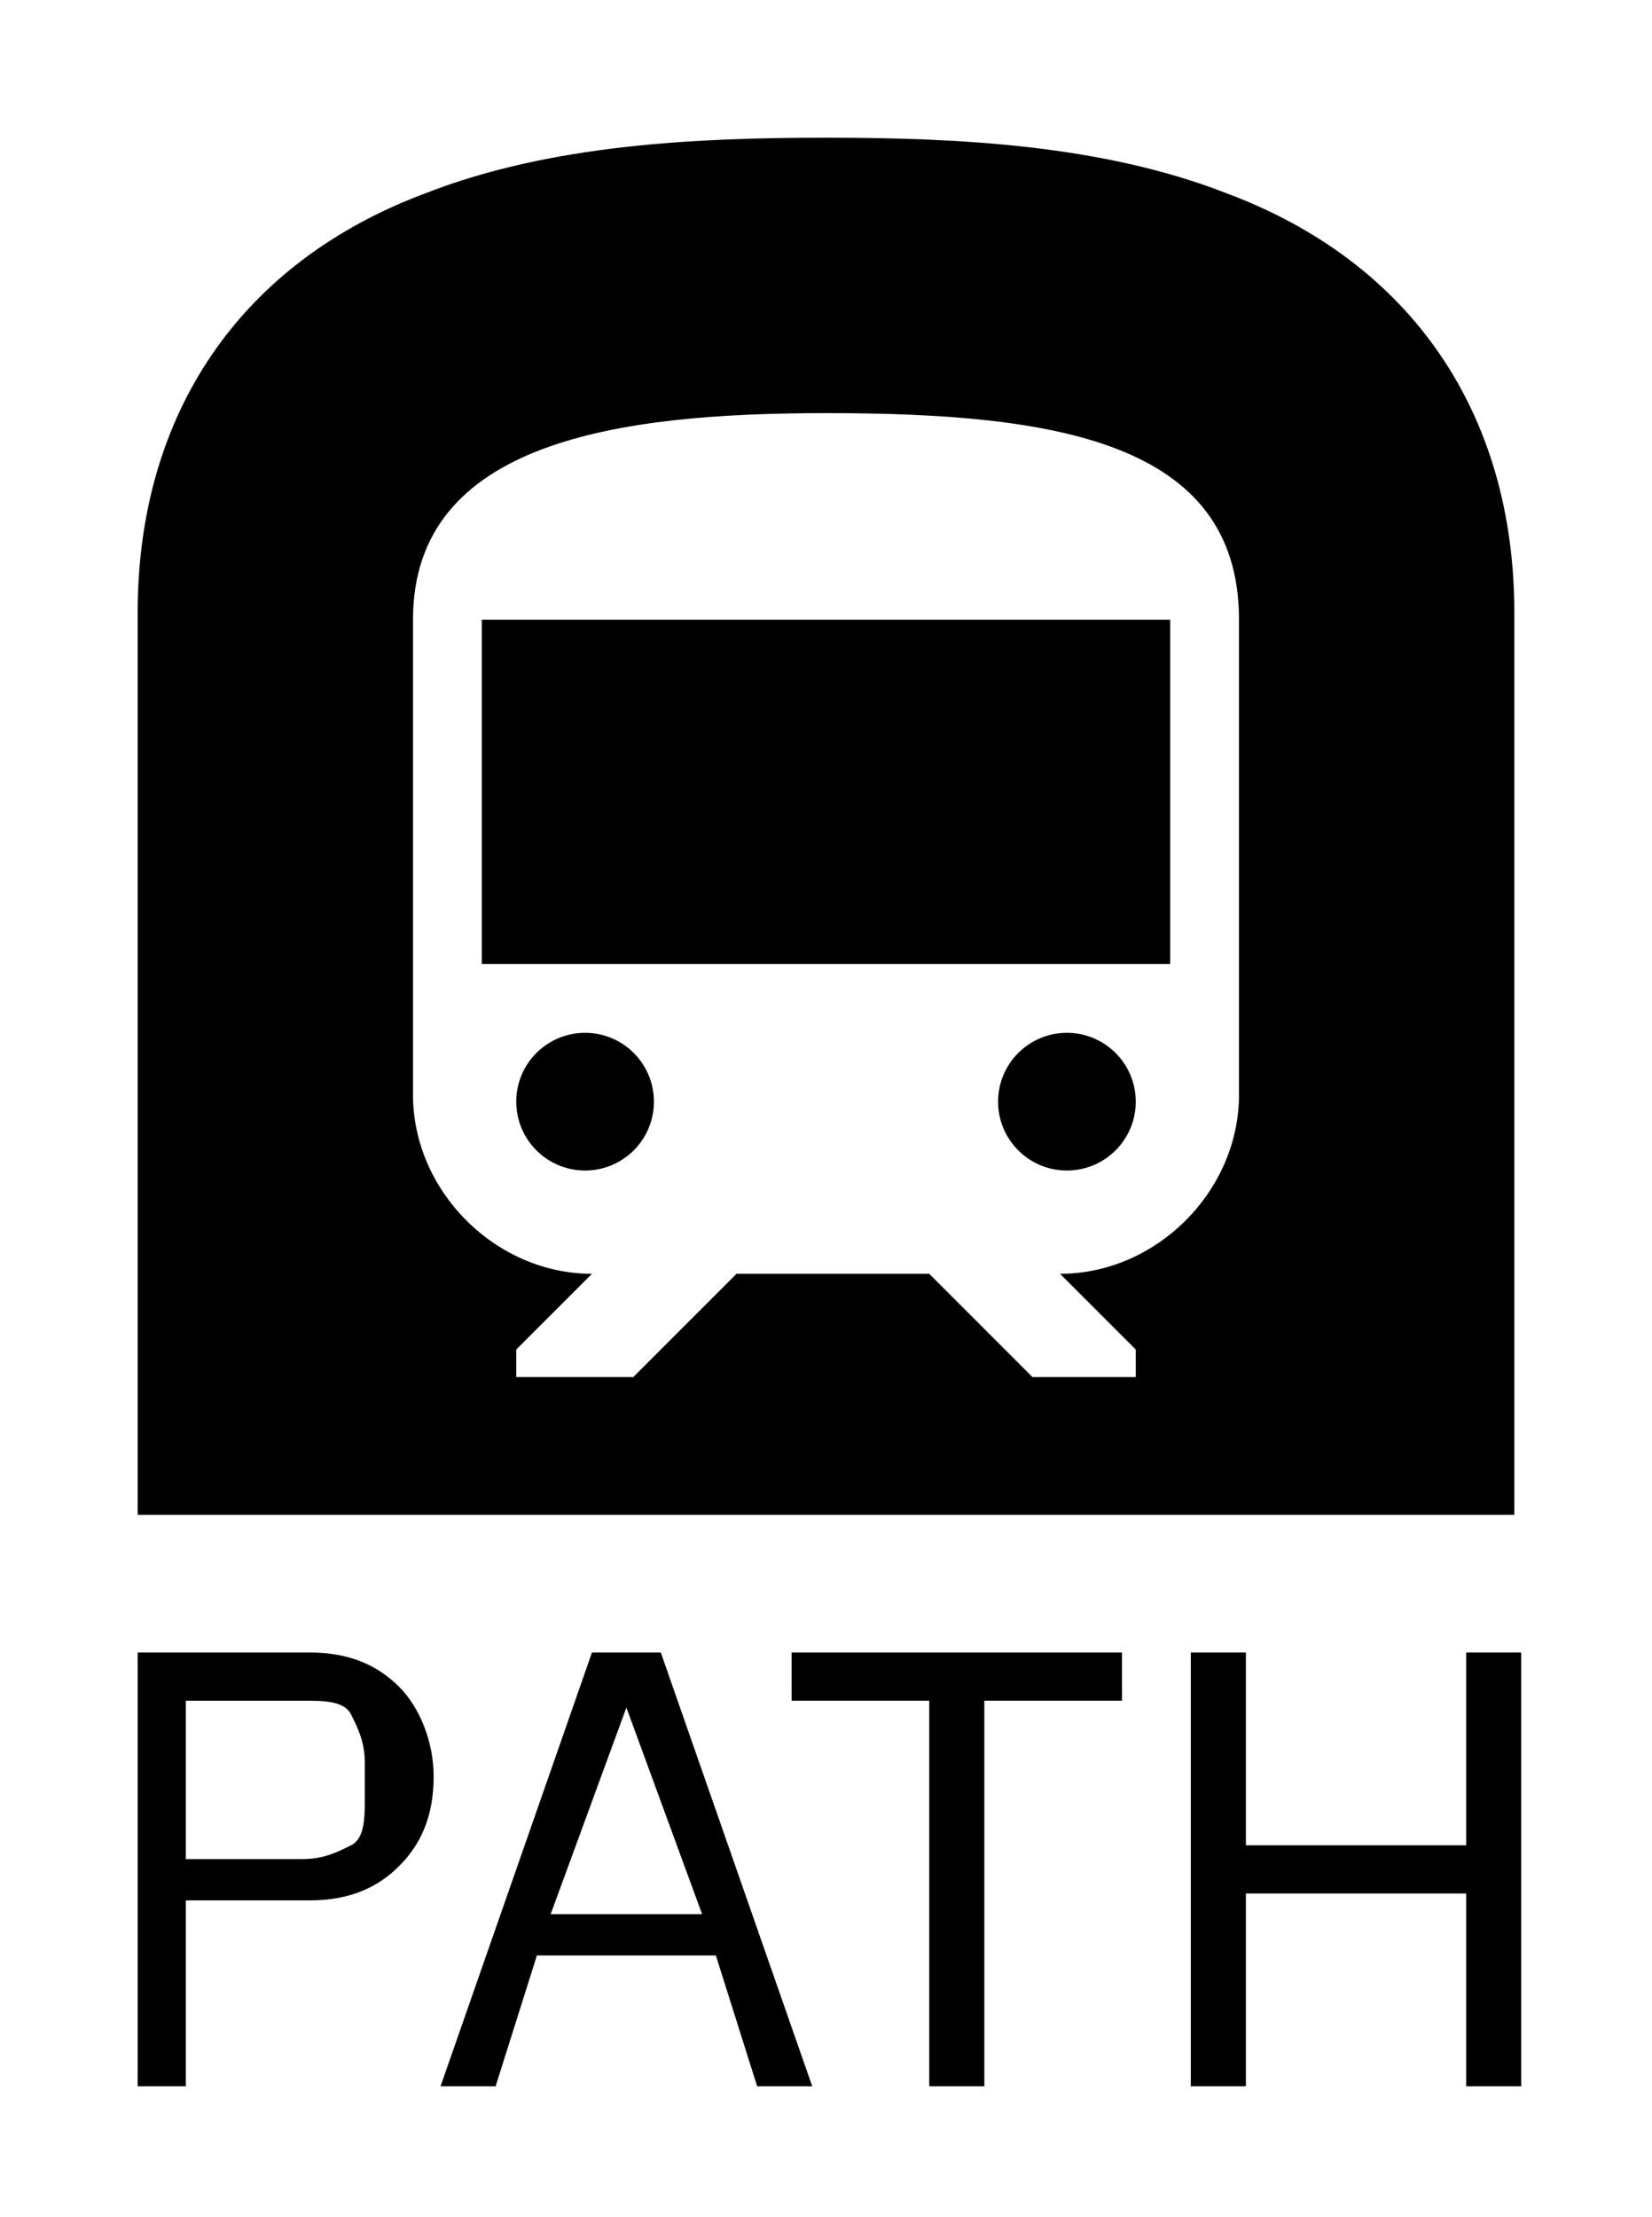
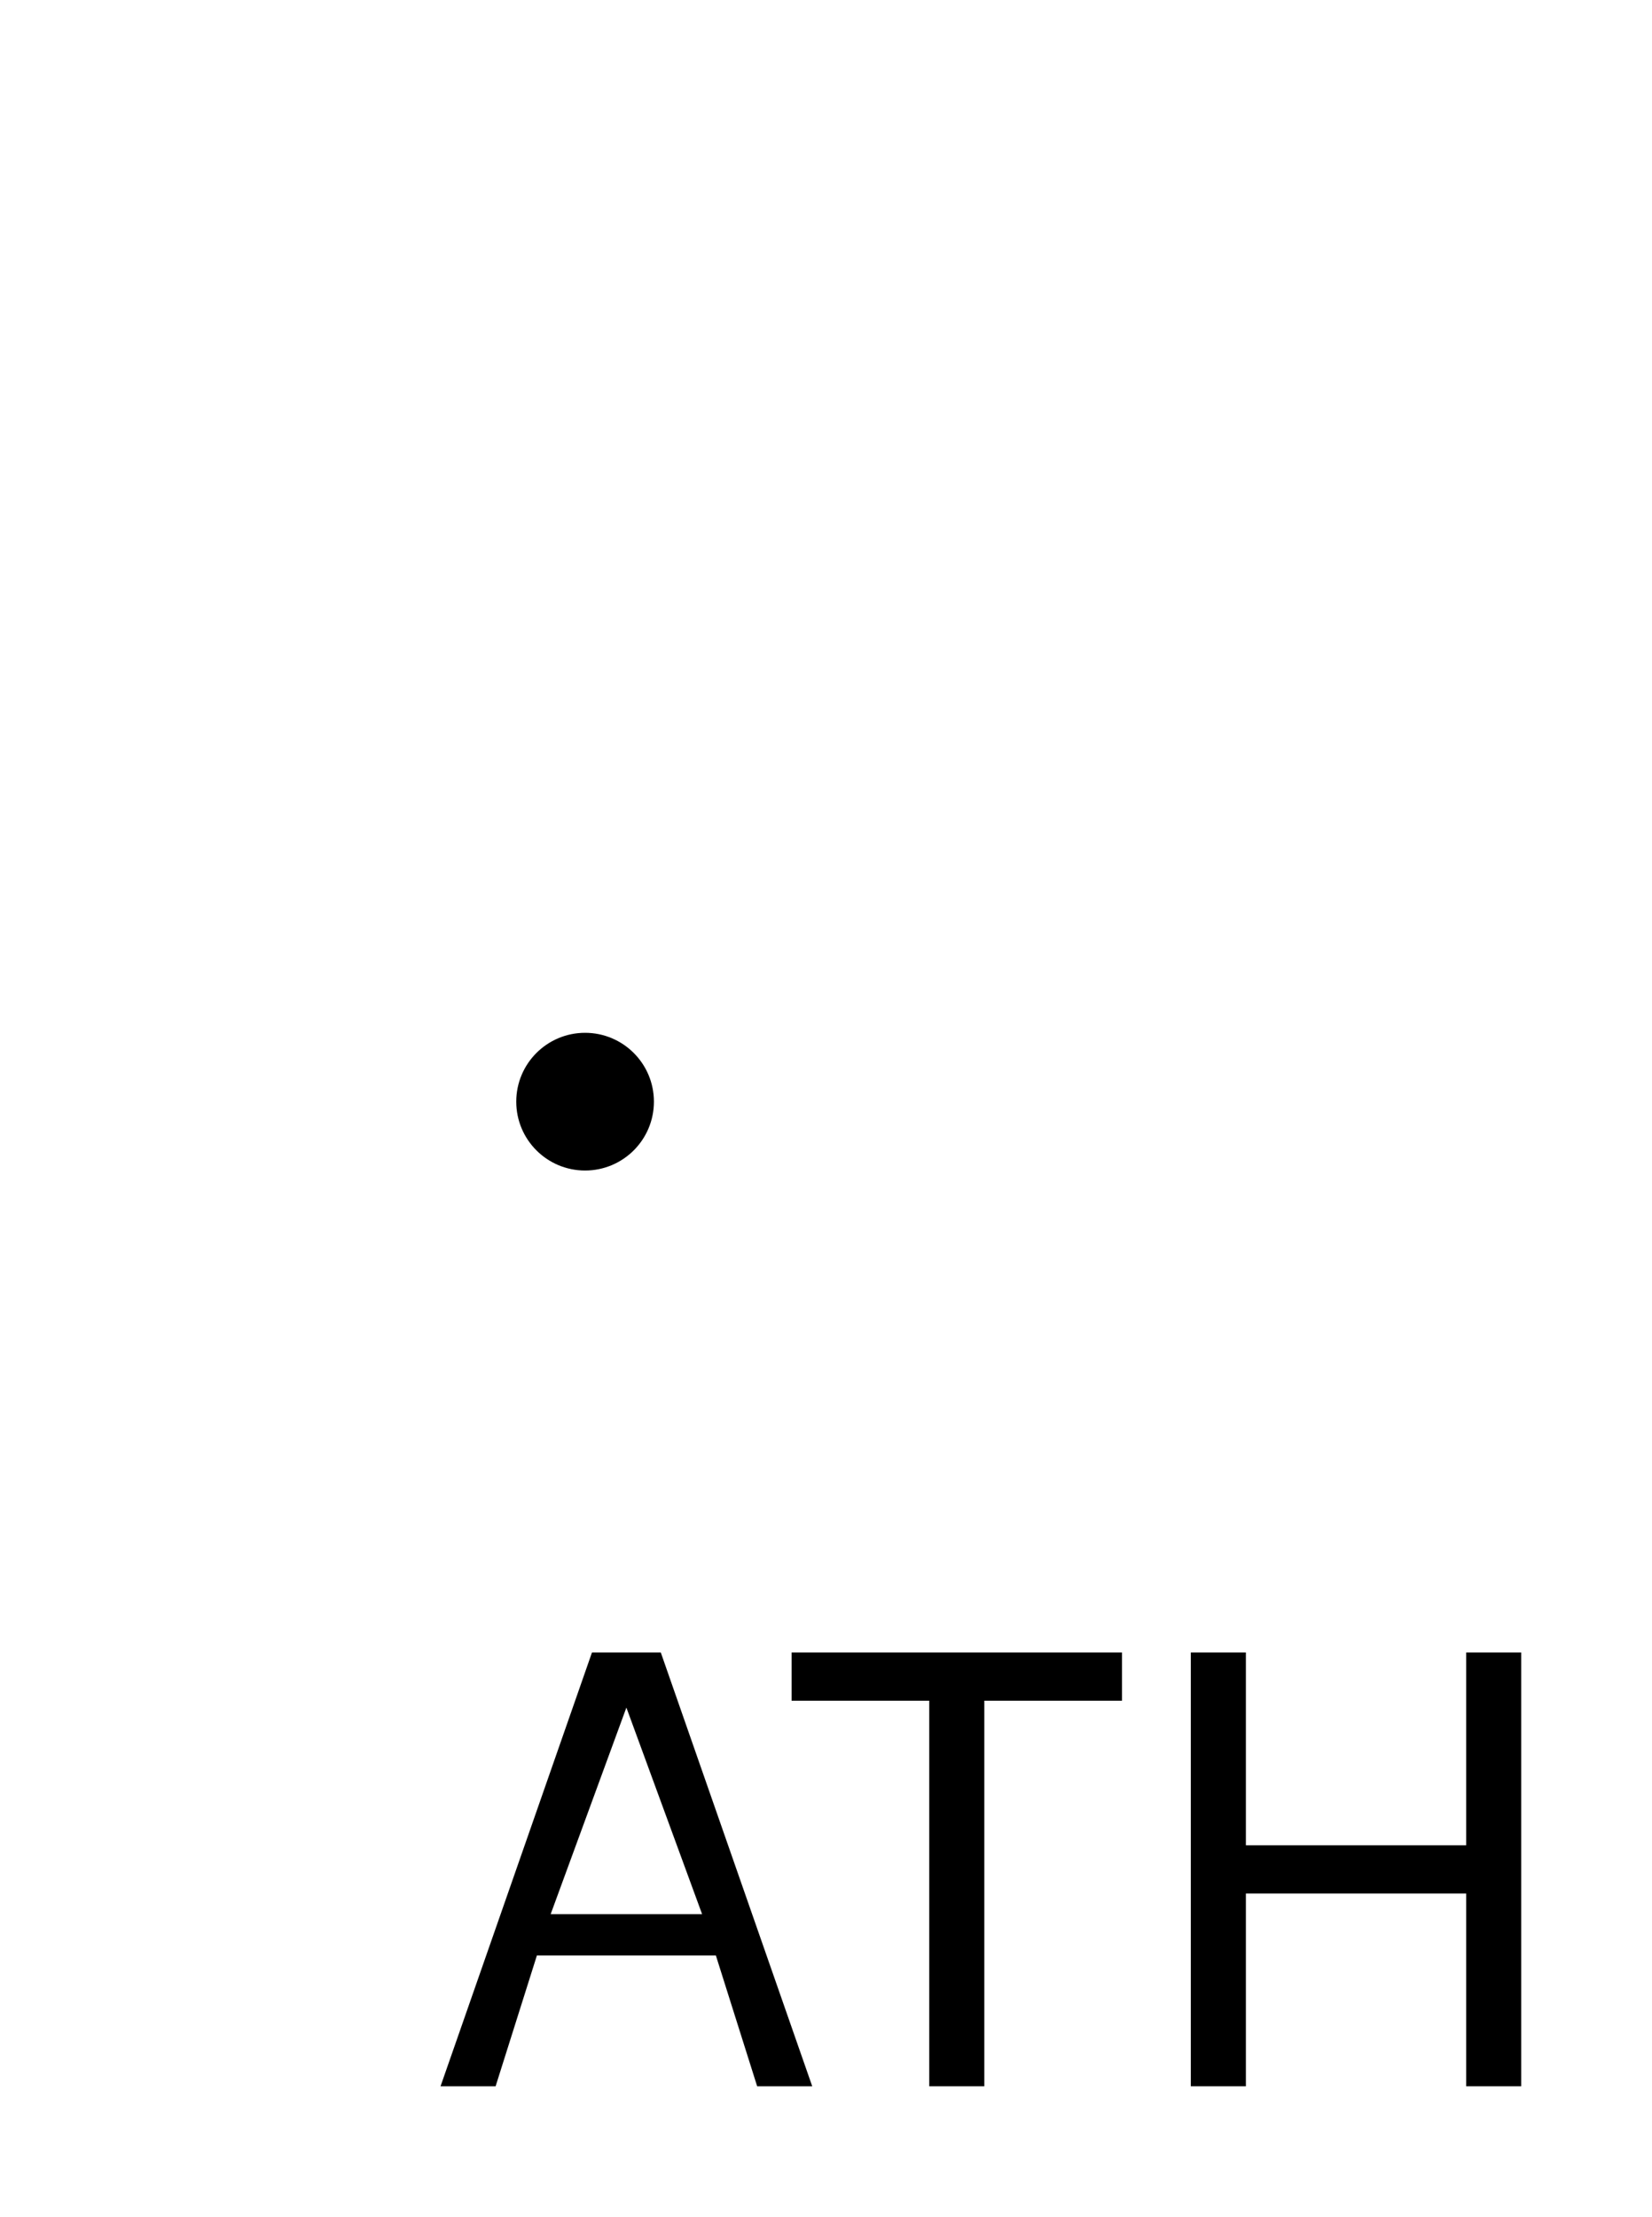
<svg xmlns="http://www.w3.org/2000/svg" version="1.1" id="Layer_1" x="0px" y="0px" viewBox="0 0 24 32.2" style="enable-background:new 0 0 24 32.2;" xml:space="preserve">
  <style type="text/css">
	.st0{fill:none;}
</style>
  <path class="st0" d="M0,0v24h24V0H0z M22,22H2V8.9c0-2.8,1.5-5,4.2-6.1C8,2.1,10.1,2,12,2s4,0.1,5.8,0.8C20.5,3.8,22,6,22,8.9V22z" />
-   <circle cx="15.5" cy="16" r="1" />
  <circle cx="8.5" cy="16" r="1" />
-   <path d="M7,9h10v5H7V9z M17.8,2.8C16,2.1,13.9,2,12,2S8,2.1,6.2,2.8C3.5,3.8,2,6,2,8.9V22h20V8.9C22,6,20.5,3.8,17.8,2.8z M18,15.9  c0,1.4-1.2,2.6-2.6,2.6l1.1,1.1V20H15l-1.5-1.5h-2.8L9.2,20H7.5v-0.4l1.1-1.1c-1.4,0-2.6-1.2-2.6-2.6V9c0-2.6,3-3,6-3  c3.3,0,6,0.4,6,3V15.9z" />
  <g>
-     <path d="M2,30.3v-6.3h2.5c0.6,0,1,0.2,1.3,0.5c0.3,0.3,0.5,0.8,0.5,1.3c0,0.6-0.2,1-0.5,1.3c-0.3,0.3-0.7,0.5-1.3,0.5H2.7v2.7H2z    M2.7,27h1.7c0.3,0,0.5-0.1,0.7-0.2s0.2-0.4,0.2-0.7v-0.5c0-0.3-0.1-0.5-0.2-0.7s-0.4-0.2-0.7-0.2H2.7V27z" />
    <path d="M11,30.3l-0.6-1.9H7.8l-0.6,1.9H6.4l2.2-6.3h1l2.2,6.3H11z M9.1,24.8L9.1,24.8L8,27.8h2.2L9.1,24.8z" />
-     <path d="M14.3,24.7v5.6h-0.8v-5.6h-2v-0.7h4.8v0.7H14.3z" />
+     <path d="M14.3,24.7v5.6h-0.8v-5.6h-2v-0.7h4.8v0.7H14.3" />
    <path d="M21.3,27.5h-3.2v2.8h-0.8v-6.3h0.8v2.8h3.2v-2.8h0.8v6.3h-0.8V27.5z" />
  </g>
</svg>